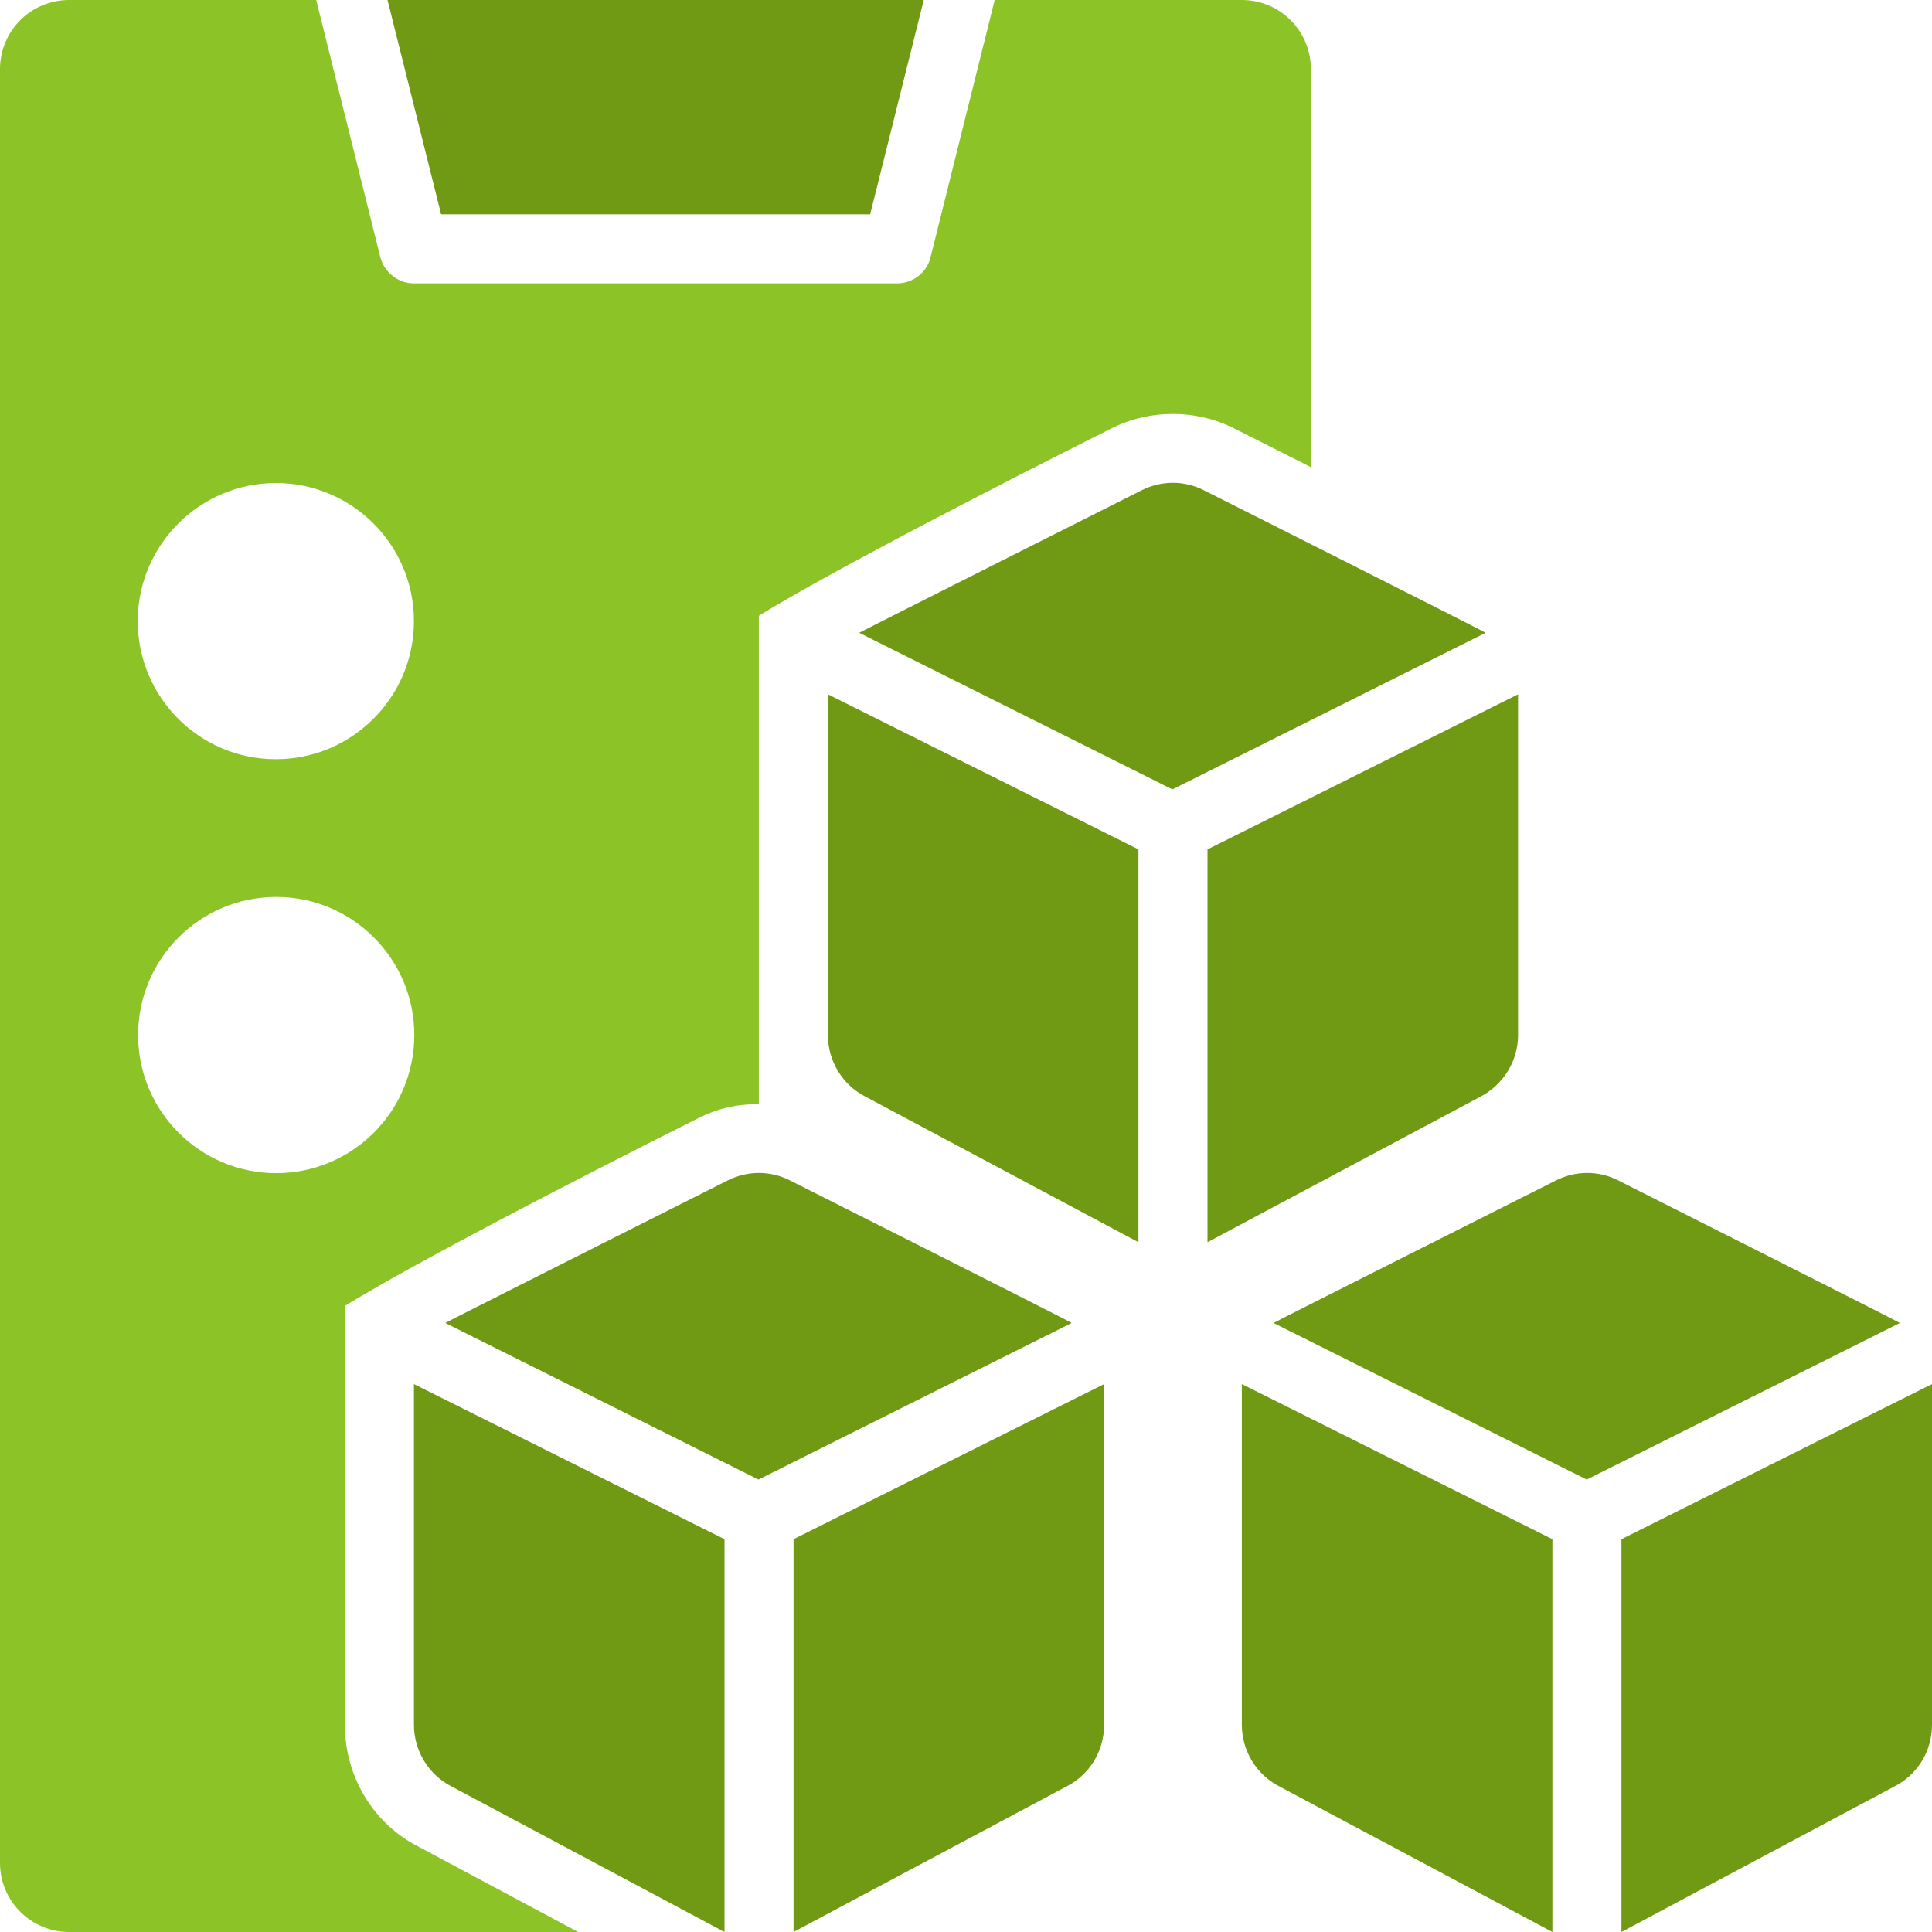
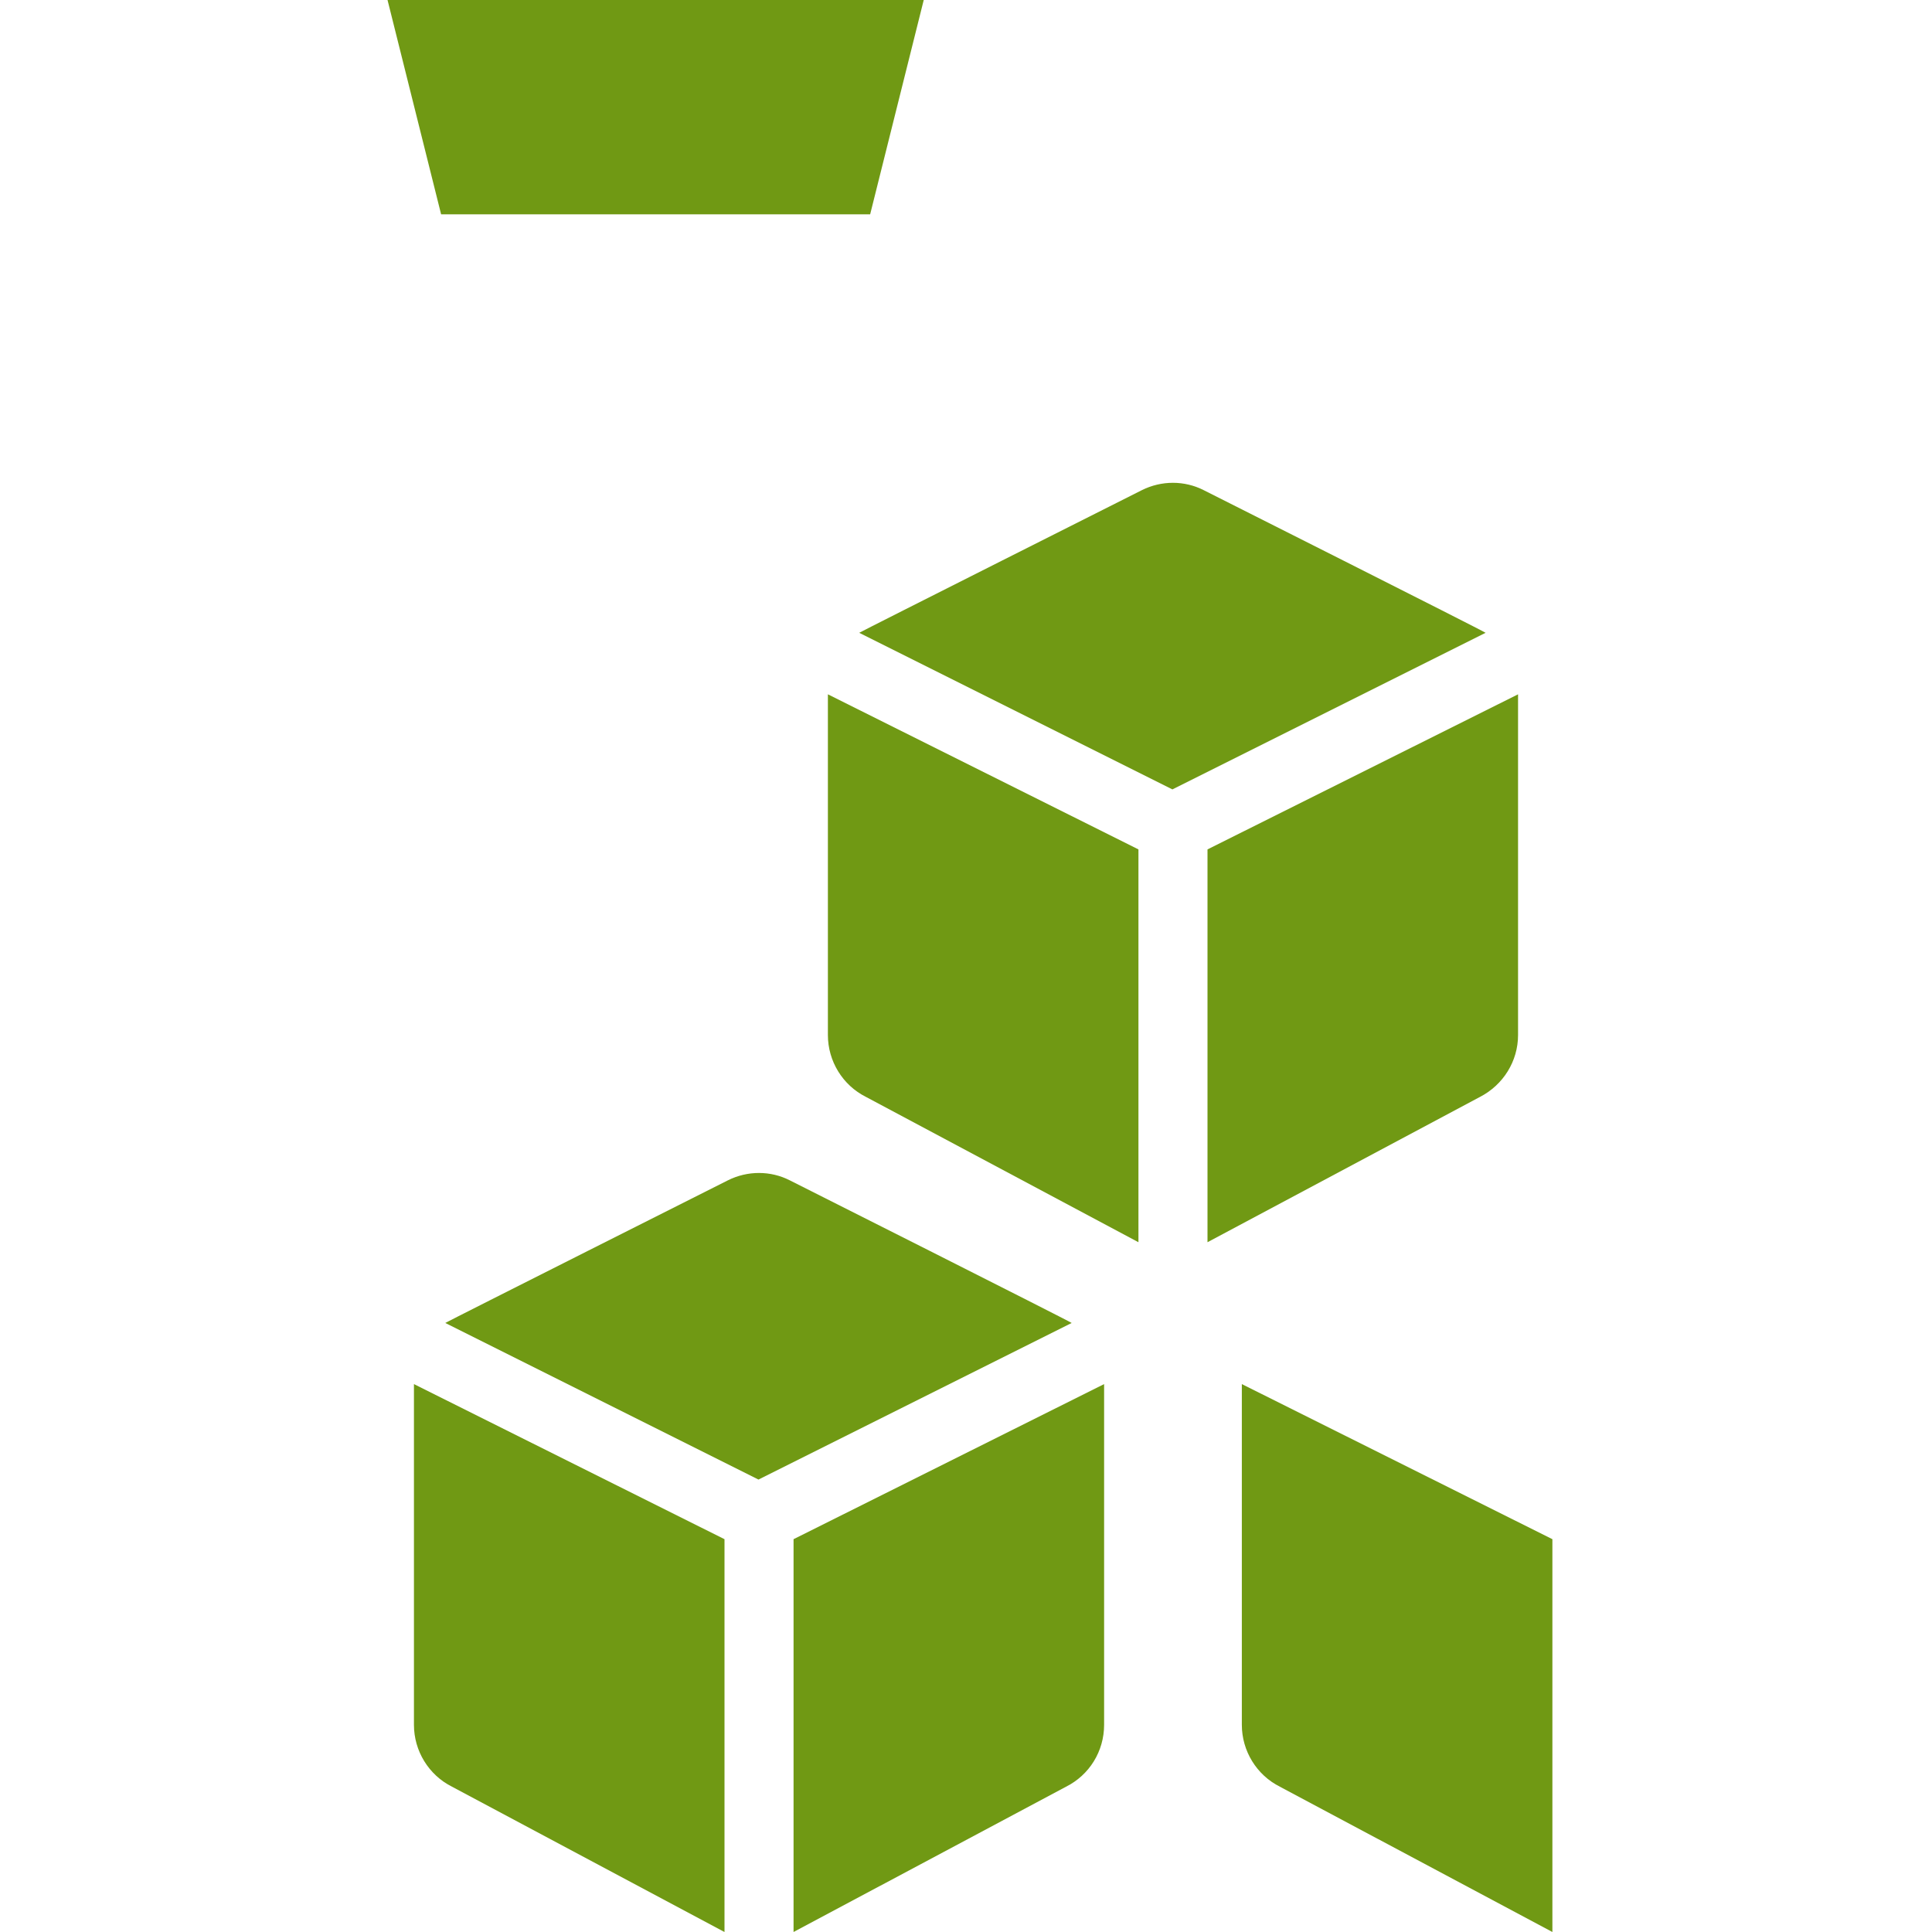
<svg xmlns="http://www.w3.org/2000/svg" version="1.2" baseProfile="tiny" id="Layer_1" x="0px" y="0px" viewBox="0 0 512 512" overflow="visible" xml:space="preserve">
  <g id="_x30_3">
-     <path fill="#709914" d="M428.8,312.8c-5.1-2.6-11.2-2.6-16.4,0c0,0-74.3,37.4-74.9,37.8l83,41.5l83-41.5   C503,350.2,428.8,312.8,428.8,312.8z" />
    <path fill="#709914" d="M329.1,457.1c0,6.9,3.9,13.3,10.1,16.4l72.2,38.5V407.9l-82.3-41.1V457.1z" />
-     <path fill="#709914" d="M429.7,407.9V512l72.2-38.5c6.2-3.1,10.1-9.4,10.1-16.4v-90.3L429.7,407.9z" />
    <path fill="#709914" d="M209.3,312.8c-5.1-2.6-11.2-2.6-16.4,0c0,0-74.3,37.4-74.9,37.8l83,41.5l83-41.5   C283.6,350.2,209.3,312.8,209.3,312.8z" />
    <path fill="#709914" d="M109.7,457.1c0,6.9,3.9,13.3,10.1,16.4L192,512V407.9l-82.3-41.1V457.1z" />
    <path fill="#709914" d="M210.3,512l72.2-38.5c6.2-3.1,10.1-9.4,10.1-16.4v-90.3l-82.3,41.1V512z" />
    <path fill="#709914" d="M319,129.9c-5.1-2.6-11.2-2.6-16.4,0c0,0-74.3,37.4-74.9,37.8l83,41.5l83-41.5   C393.3,167.3,319,129.9,319,129.9z" />
    <path fill="#709914" d="M219.4,274.3c0,6.9,3.9,13.3,10.1,16.4l72.2,38.5V225.1l-82.3-41.1V274.3z" />
-     <path fill="#8CC327" d="M91.4,457.1v-111c0,0,18.1-11.8,93.3-49.6c5.1-2.6,10.1-3.9,16.4-3.9V163.2c0,0,18.1-11.8,93.3-49.6   c5.1-2.6,10.8-3.9,16.4-3.9s11.3,1.3,16.4,3.9c7.5,3.8,14.1,7.1,20.2,10.2V18.3c0-10.1-8.2-18.3-18.3-18.3h-65.5l-17,68.2   c-1,4.1-4.7,6.9-8.9,6.9h-128c-4.2,0-7.8-2.9-8.9-6.9L83.8,0H18.3C8.2,0,0,8.2,0,18.3v475.4C0,503.8,8.2,512,18.3,512h134.9   l-41.9-22.4C99.2,483.6,91.4,471.1,91.4,457.1z M73.1,128c20.2,0,36.6,16.4,36.6,36.6s-16.4,36.6-36.6,36.6s-36.6-16.4-36.6-36.6   S53,128,73.1,128z M36.6,274.3c0-20.2,16.4-36.6,36.6-36.6s36.6,16.4,36.6,36.6s-16.4,36.6-36.6,36.6S36.6,294.5,36.6,274.3z" />
    <path fill="#709914" d="M402.3,274.3v-90.3L320,225.1v104.1l72.2-38.5C398.4,287.5,402.3,281.2,402.3,274.3z" />
    <path fill="#709914" d="M230.6,56.8L244.8,0H102.7l14.2,56.8H230.6z" />
  </g>
</svg>